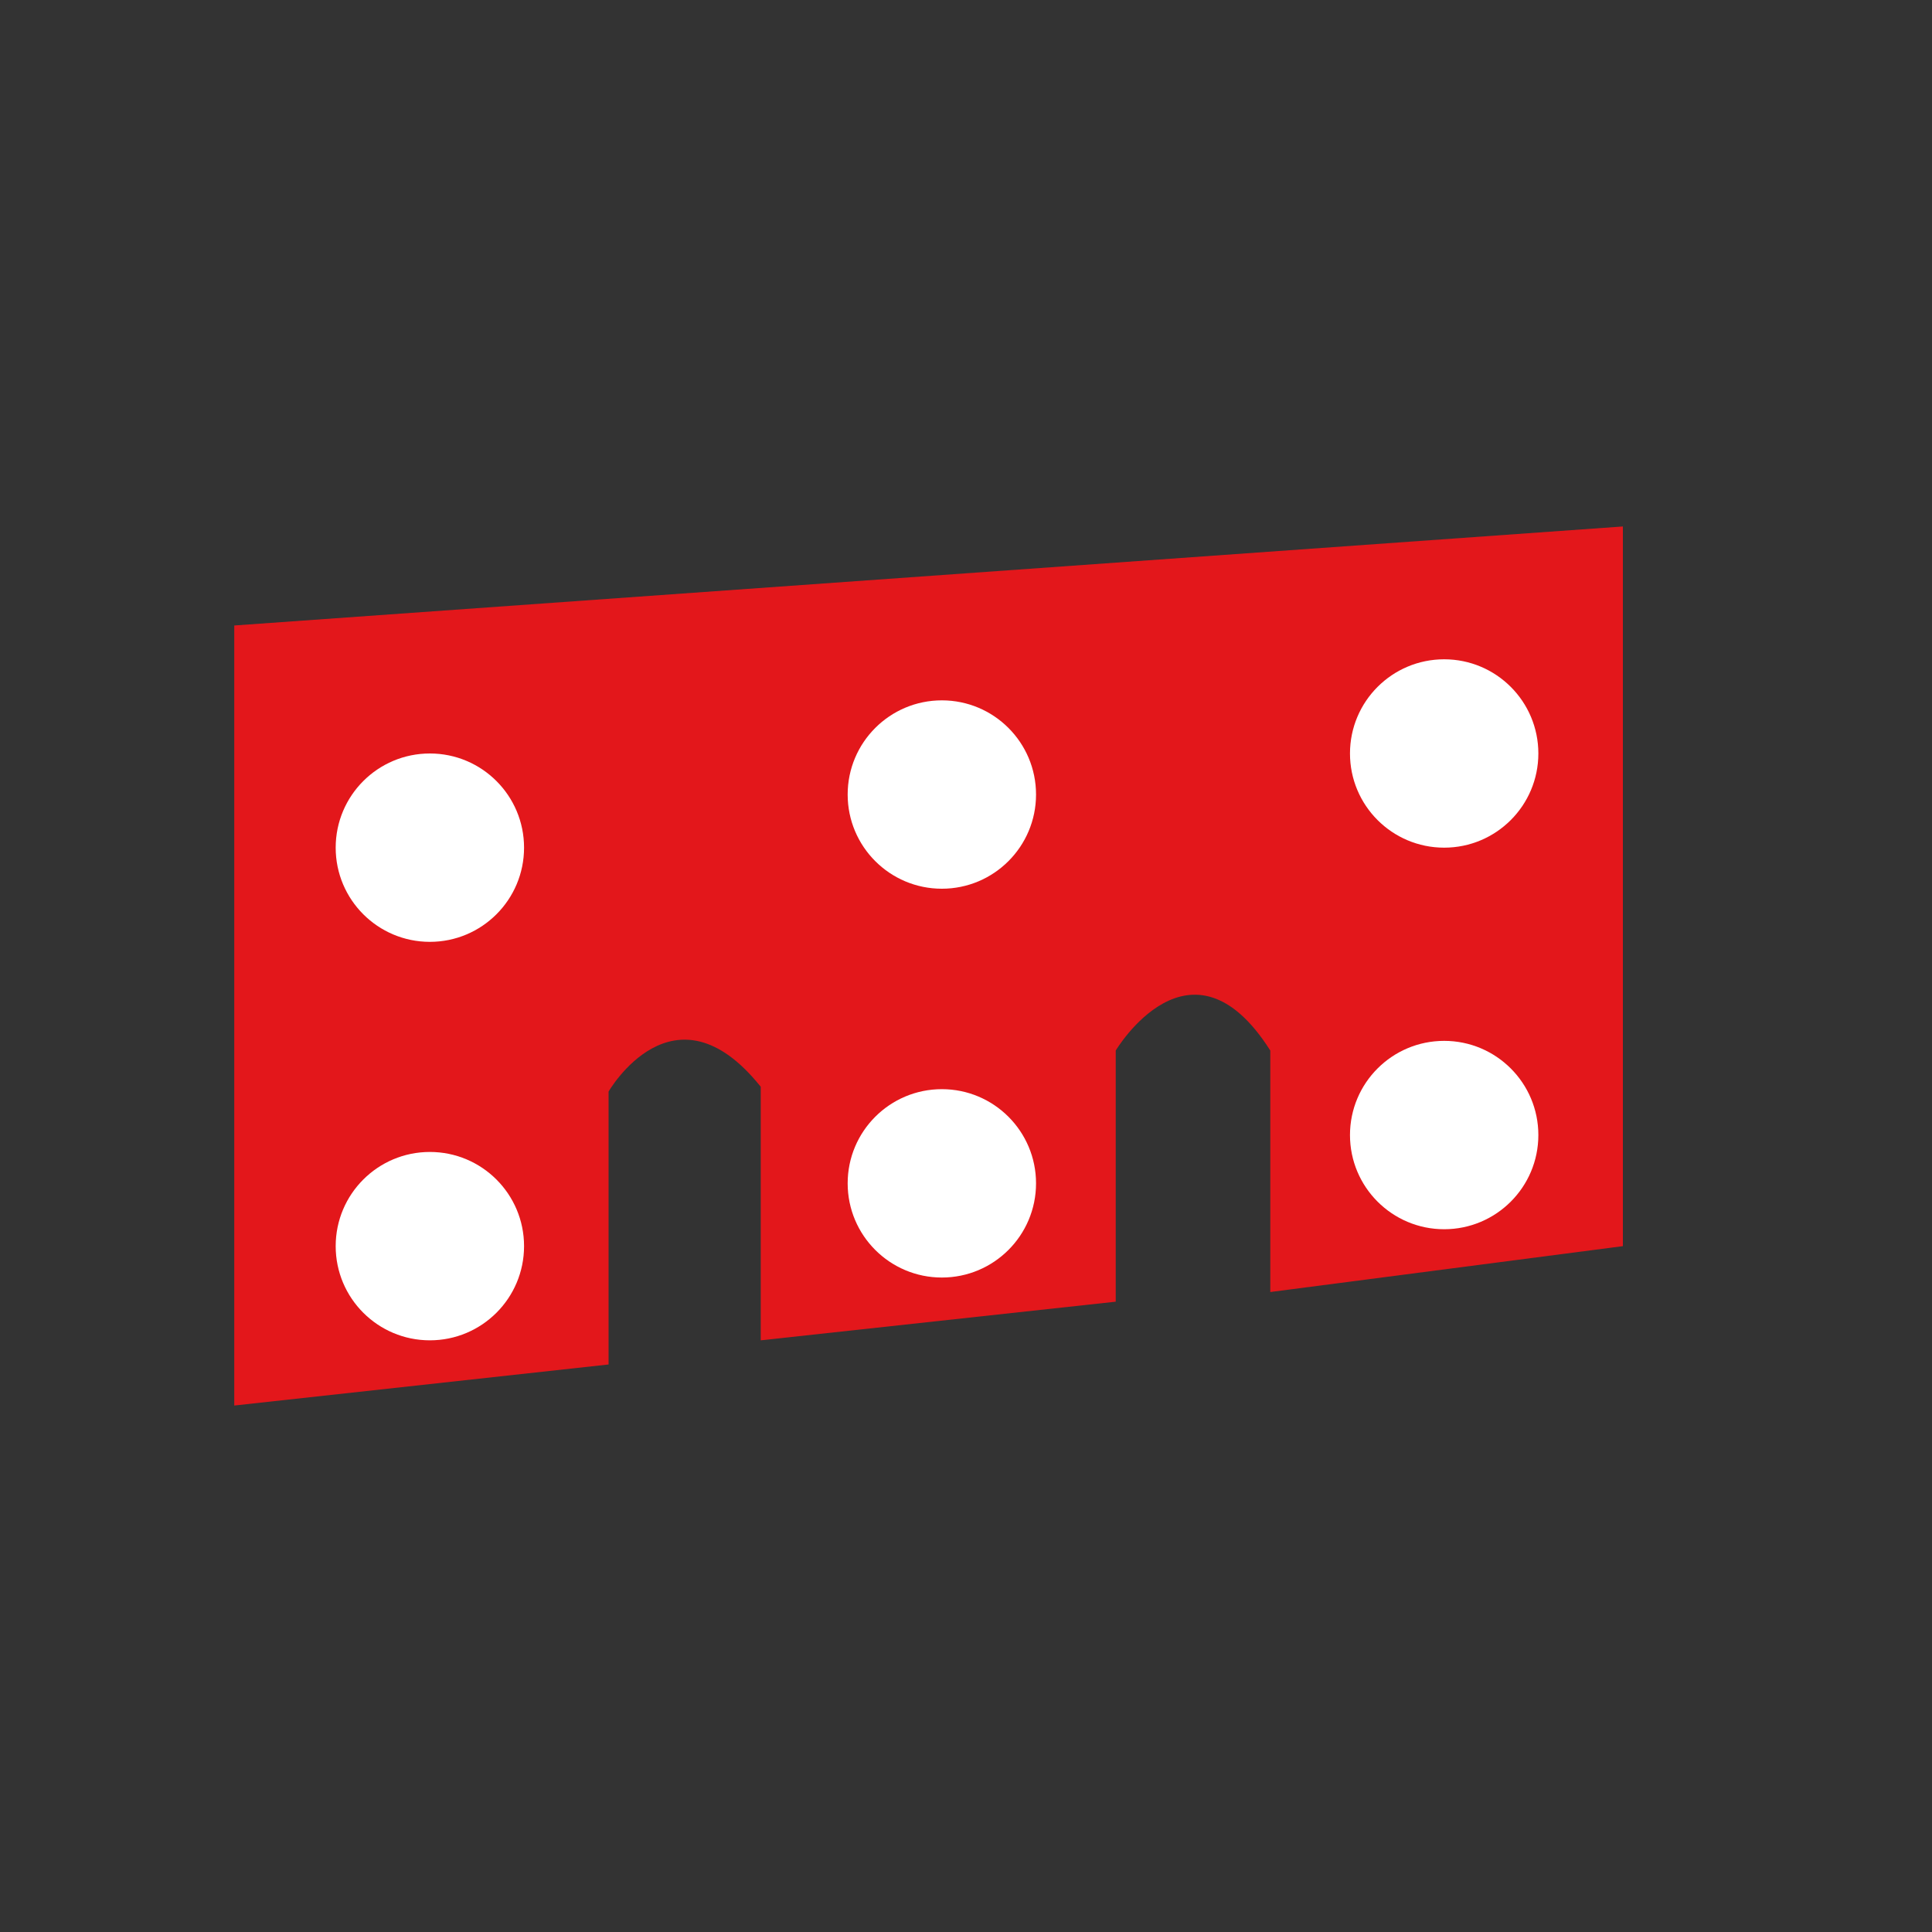
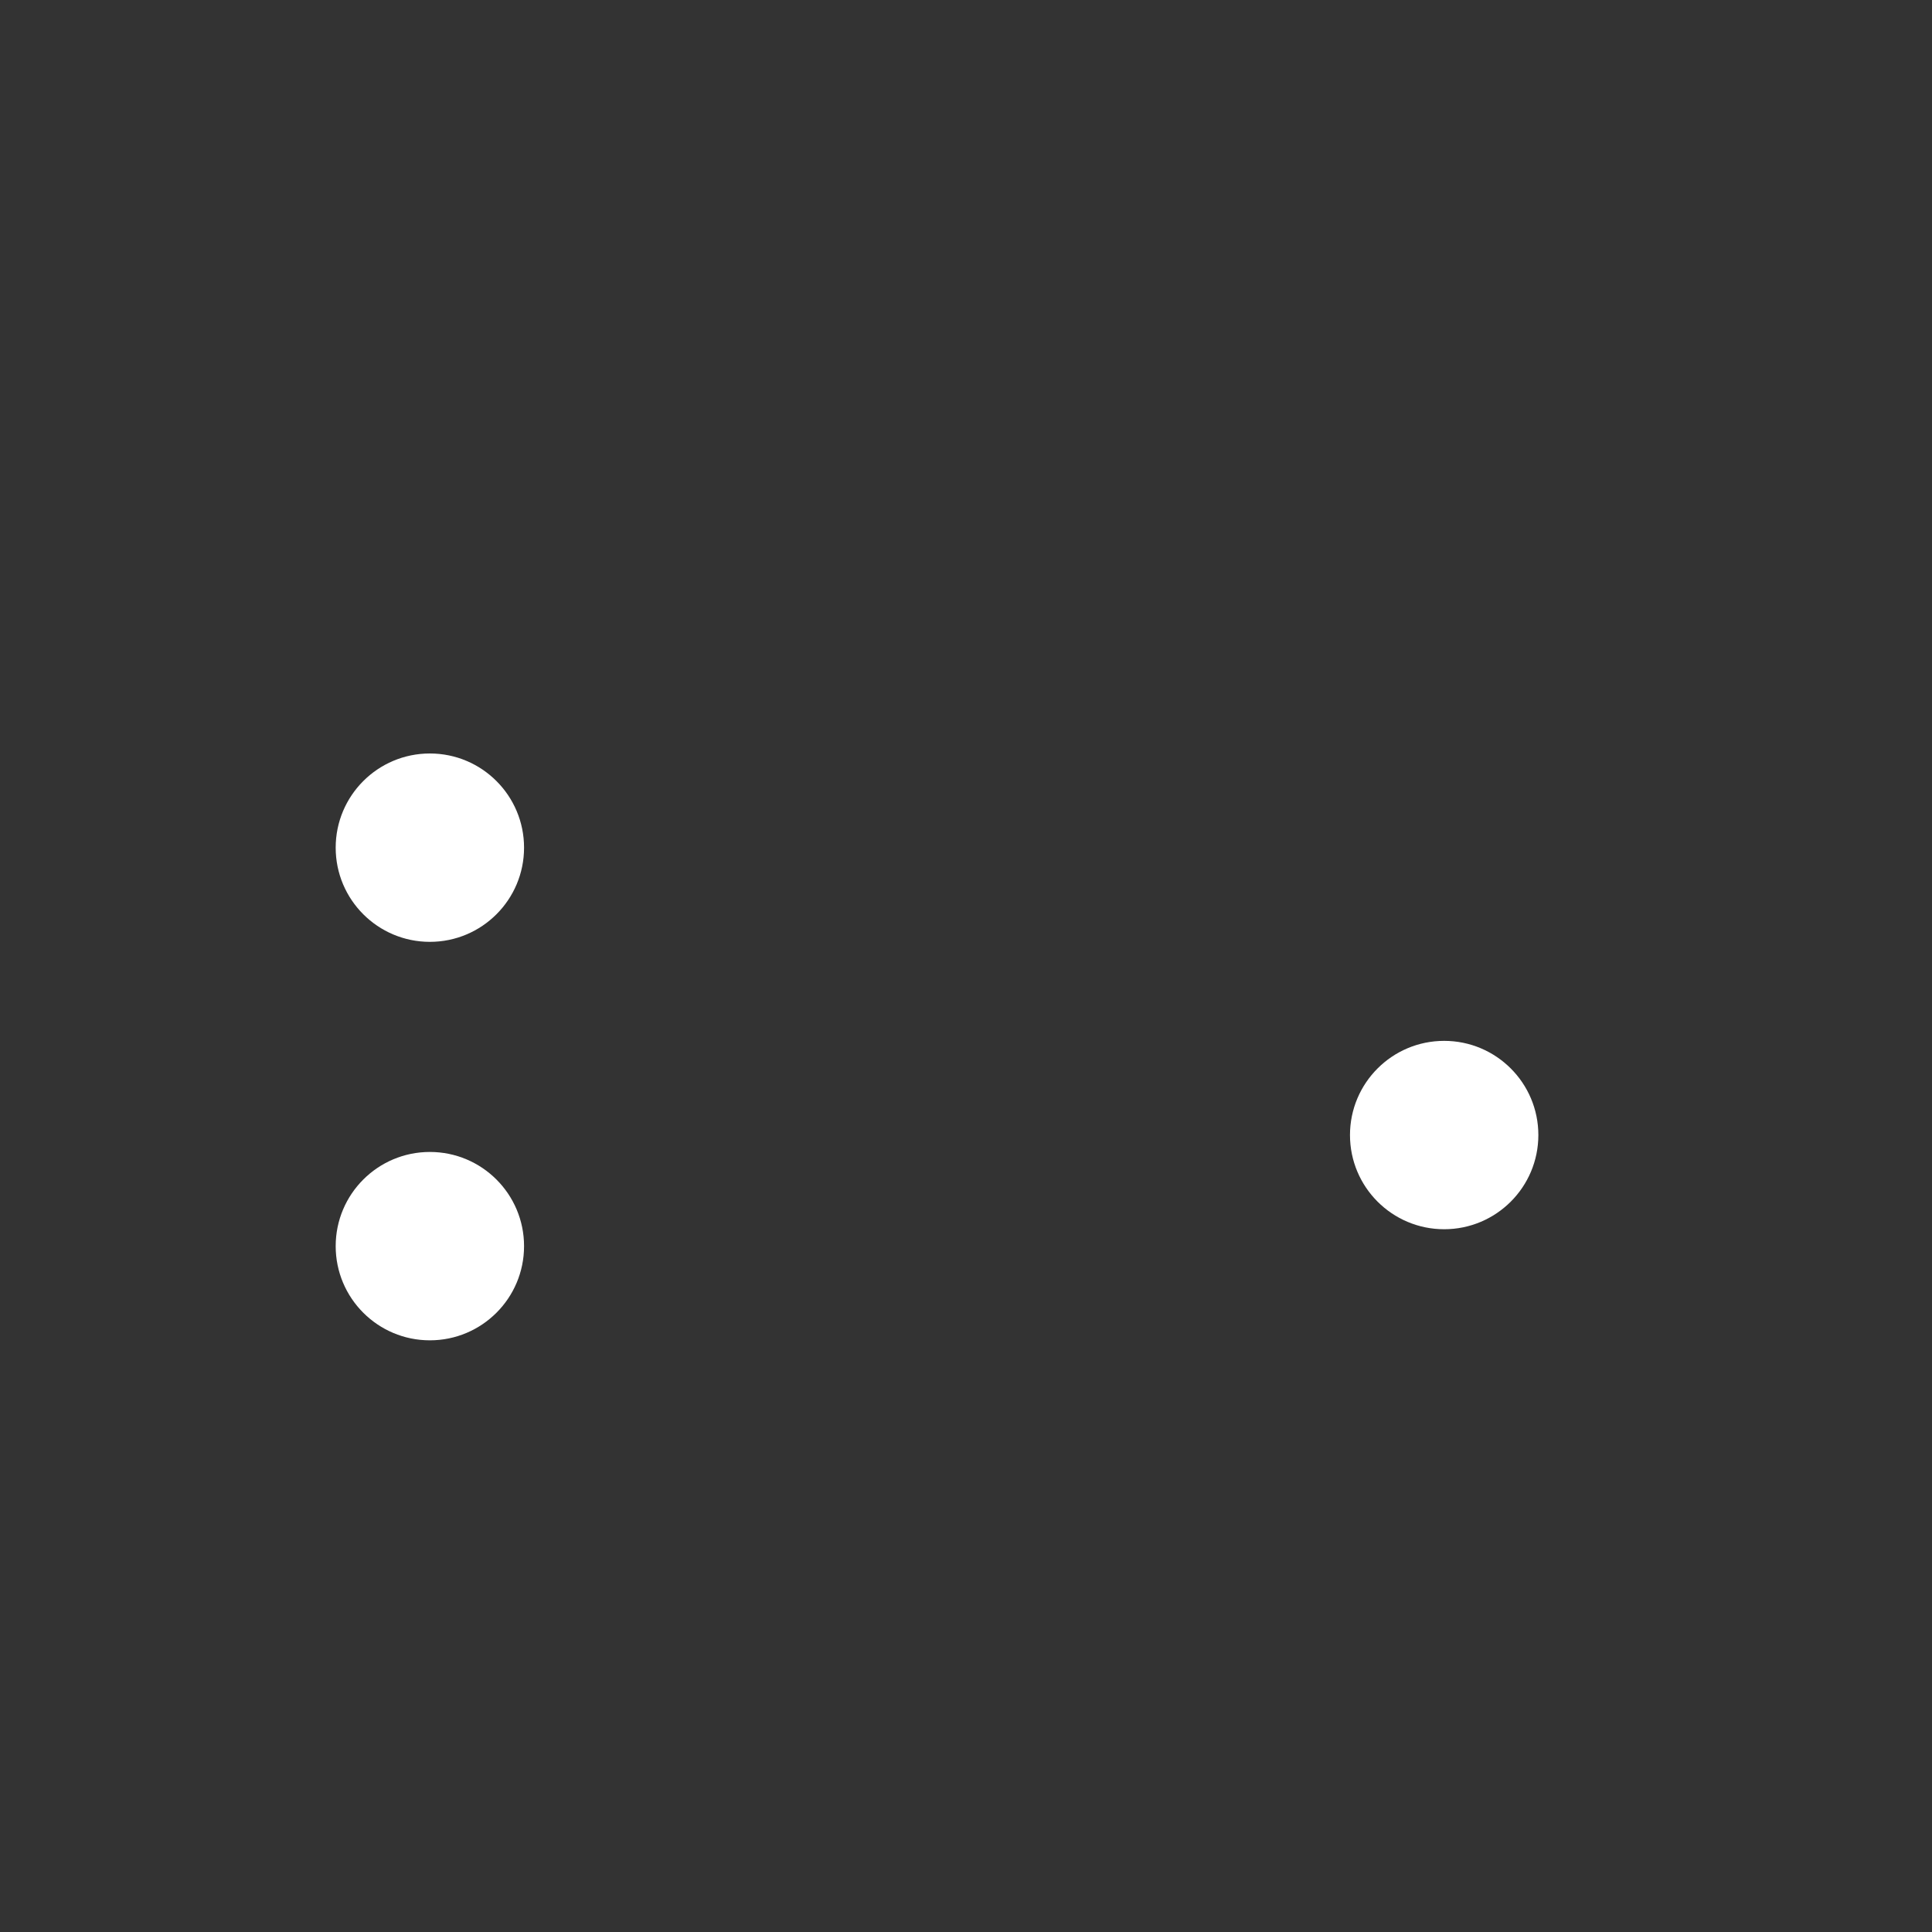
<svg xmlns="http://www.w3.org/2000/svg" version="1.1" id="Capa_1" x="0px" y="0px" viewBox="0 0 80 80" style="enable-background:new 0 0 80 80;" xml:space="preserve">
  <rect x="0" y="0" width="80" height="80" fill="#333333" stroke="none" />
  <style type="text/css">
	.st0{fill:#E3171B;}
	.st1{fill:#FFFFFF;}
</style>
  <g>
-     <path class="st0" d="M9.7,25.9v32.3l15.5-1.7V45.2c0,0,2.7-4.7,6.3-0.2v10.5l14.7-1.6V43.5c0,0,3.1-5.2,6.4,0v10l14.6-1.9V21.8   L9.7,25.9z" />
    <circle class="st1" cx="17.8" cy="35.1" r="3.9" />
    <circle class="st1" cx="17.8" cy="51.6" r="3.9" />
-     <circle class="st1" cx="39" cy="32.9" r="3.9" />
-     <circle class="st1" cx="39" cy="49" r="3.9" />
-     <circle class="st1" cx="59.8" cy="31.2" r="3.9" />
    <circle class="st1" cx="59.8" cy="47" r="3.9" />
  </g>
</svg>